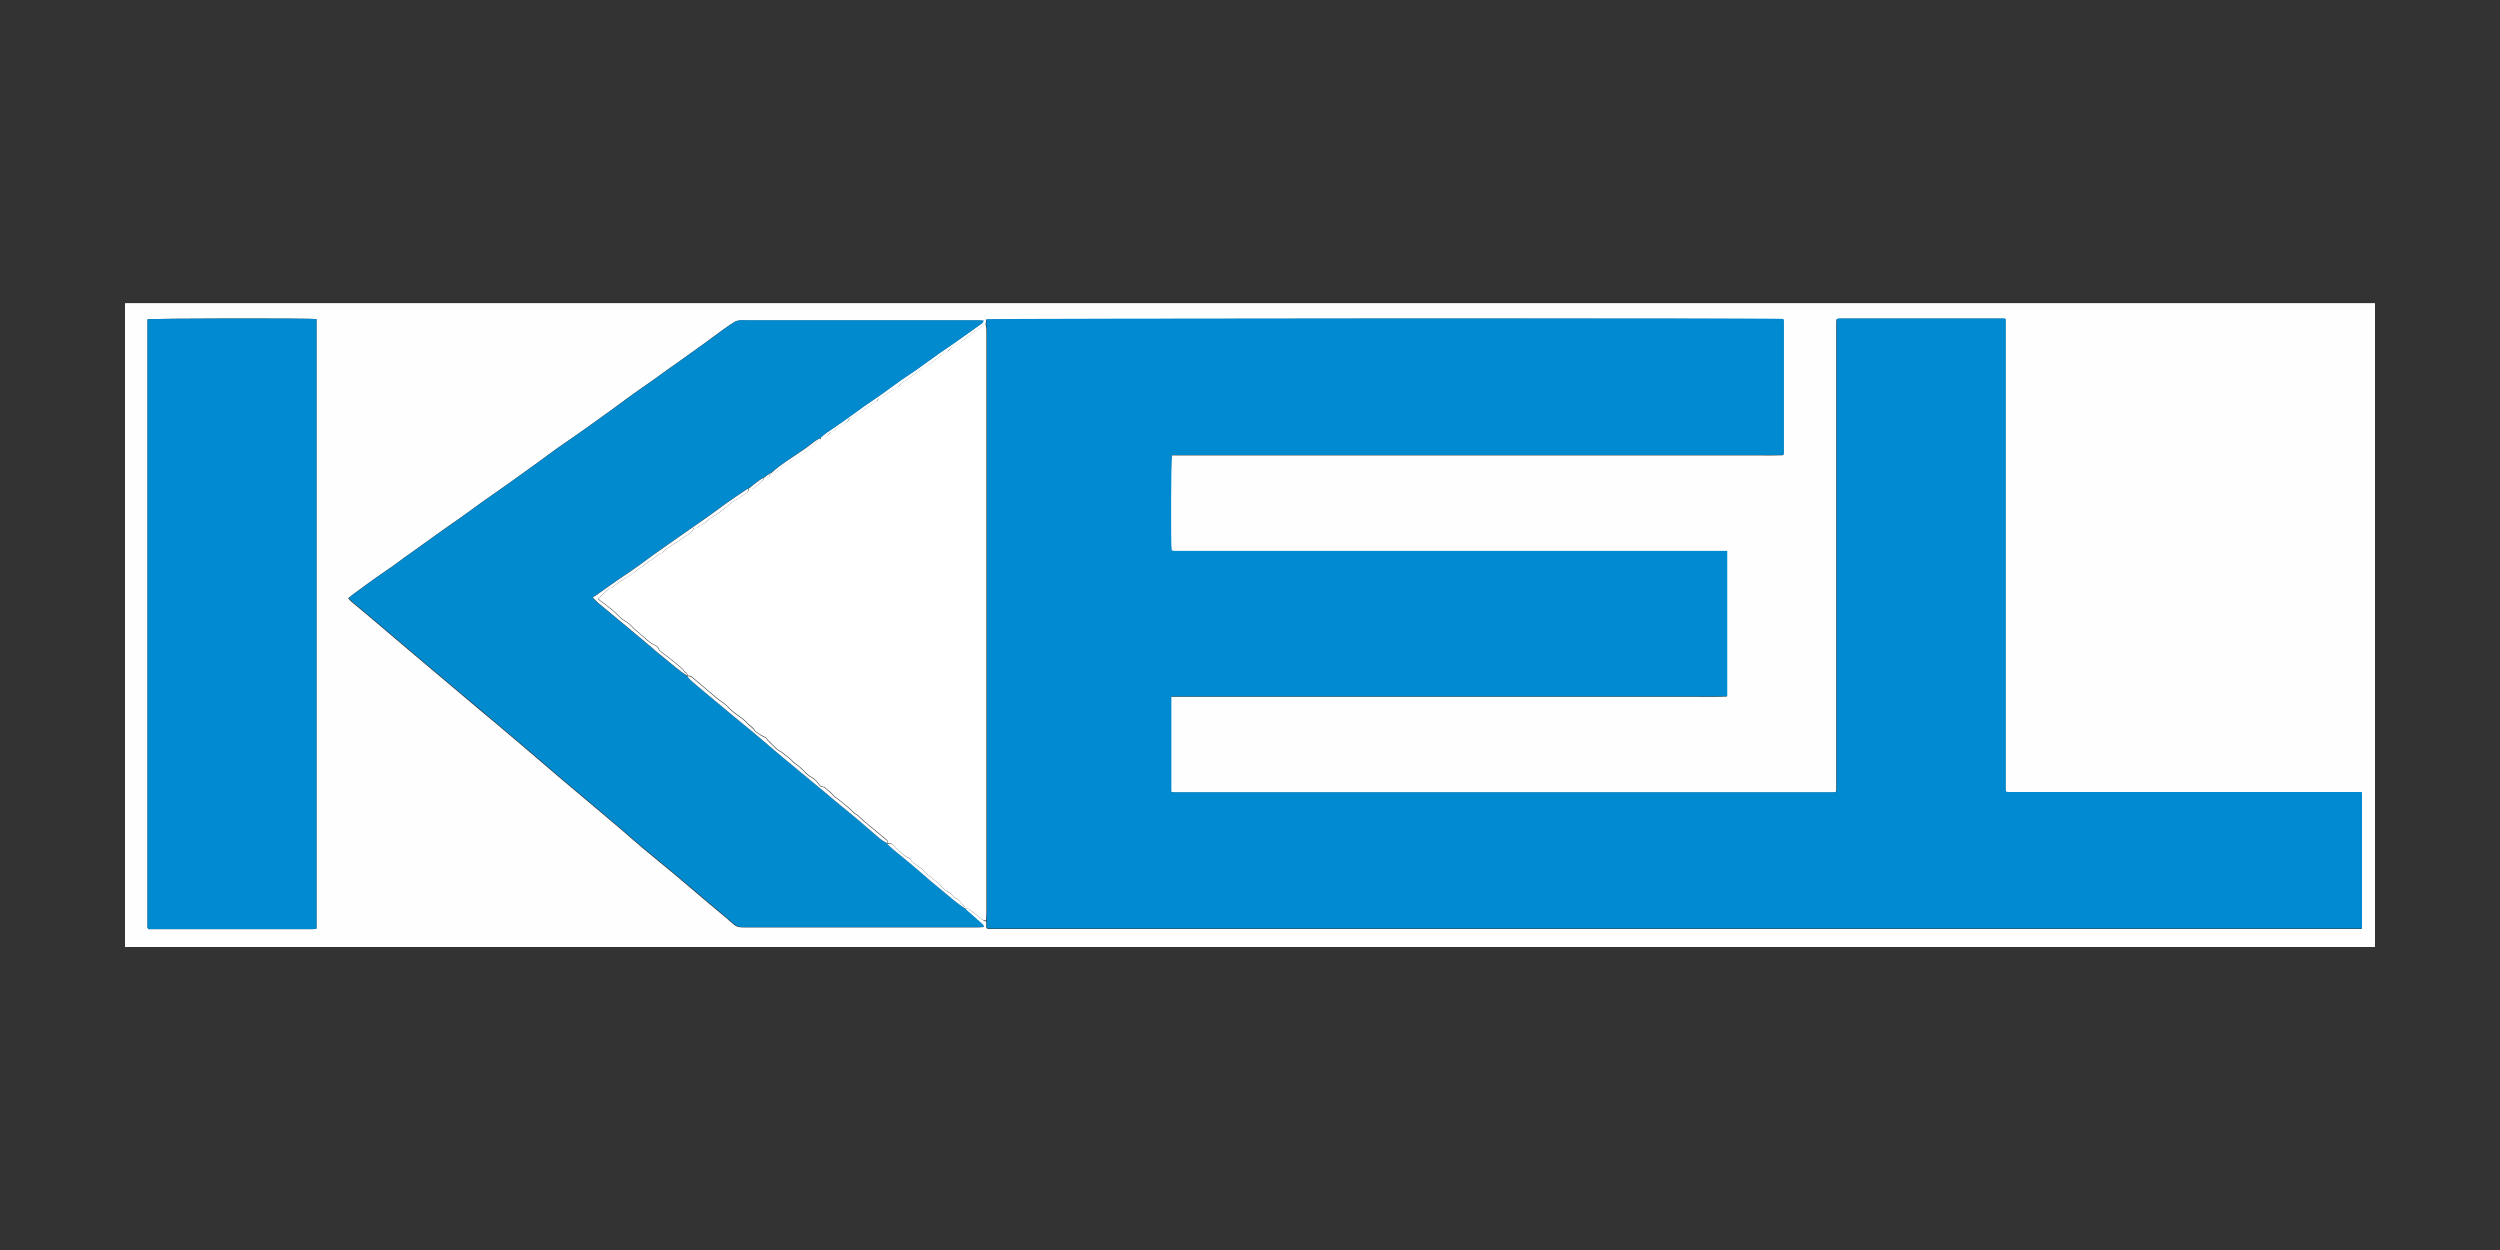
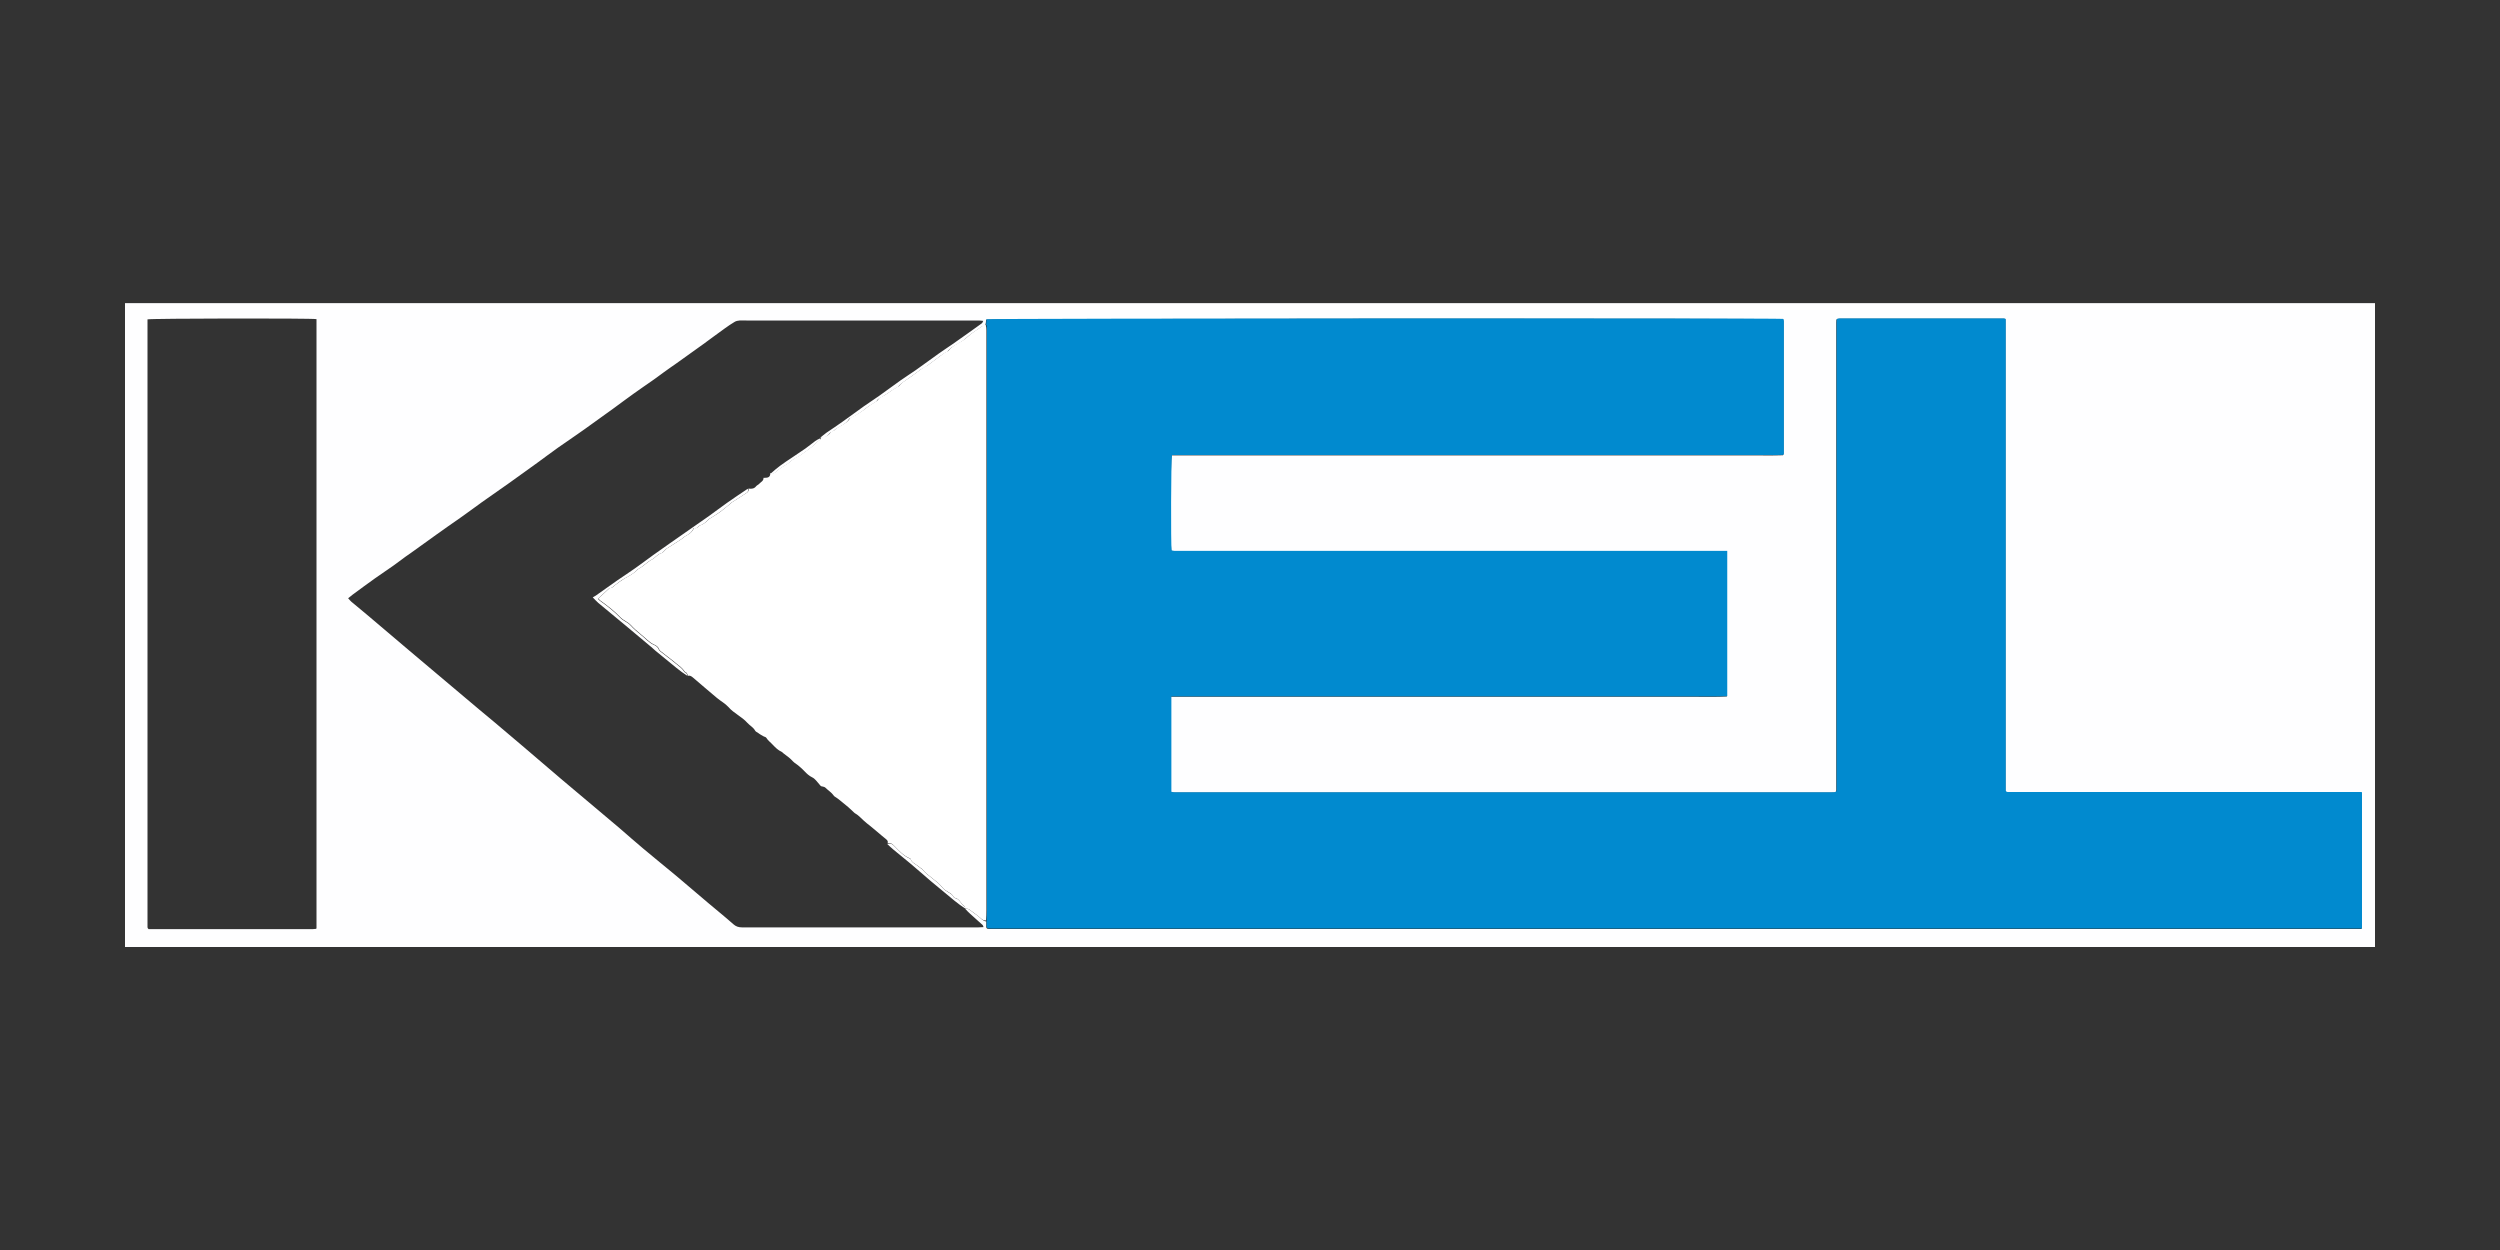
<svg xmlns="http://www.w3.org/2000/svg" id="logo" viewBox="0 0 200 100">
  <rect x="0" y="0" width="200" height="100" fill="#333333" stroke="none" />
  <defs>
    <style>.cls-1{fill:#fff;}.cls-1,.cls-2,.cls-3,.cls-4{stroke-width:0px;}.cls-2{fill:#fefeff;}.cls-3{fill:#018acf;}.cls-4{fill:#028acf;}</style>
  </defs>
  <path class="cls-2" d="M147.5,75.76H10c0-17.17,0-34.34,0-51.51,60,0,120,0,180,0,0,17.17,0,34.34,0,51.51-14.15,0-28.31,0-42.5,0M77.28,72.69c.09.02.19.02.26.07.25.17.48.37.73.54.19.14.33.37.63.42,0,.09,0,.19,0,.28-.02.27.02.32.29.32.15,0,.31,0,.46,0,36.32,0,72.63,0,108.95,0,.1,0,.21,0,.33,0v-10.89s-.06-.02-.07-.03c-.01,0-.02,0-.03,0-.01,0-.02,0-.04,0-.02,0-.05,0-.07,0-9.28,0-18.55,0-27.83,0-.05,0-.1,0-.14,0-.01,0-.02,0-.04,0-.02,0-.05,0-.07,0-.01,0-.02,0-.04,0-.02,0-.05,0-.07-.01-.01,0-.02,0-.03-.01,0,0-.02-.02-.07-.08V25.55c-.07-.03-.09-.05-.11-.05-4.39,0-8.77,0-13.16,0-.06,0-.12.01-.18.02-.01,0-.02.01-.03.02,0,0-.02.02-.04.04,0,.07-.01.15-.01.23,0,12.34,0,24.68,0,37.02,0,.63.07.58-.57.58-17.37,0-34.74,0-52.12,0-.1,0-.19,0-.29,0-.08,0-.16-.03-.24-.04v-7.63c.89,0,1.76,0,2.63,0h36.63c.87,0,1.74,0,2.61,0,.86,0,1.73.02,2.6-.02v-11.62c-.14,0-.26,0-.37,0-14.53,0-29.07,0-43.6,0-.08,0-.17,0-.25,0-.08,0-.16-.03-.23-.04-.07-.45-.05-7.34.03-7.63.84,0,1.7,0,2.55,0h41.24c.86,0,1.72,0,2.58,0,.85,0,1.71.02,2.54-.01.03-.06.04-.08.04-.1,0-3.53,0-7.06,0-10.59,0-.05-.01-.09-.02-.14,0-.01,0-.02-.02-.03,0,0-.02-.02-.03-.02-.44-.07-63.48-.05-63.72.03-.01.16-.02.32-.09.49-.08.02-.17.01-.24.06-.44.31-.92.59-1.31.96-.44.43-1.1.55-1.47,1.07-.03.04-.11.04-.16.07-.1.06-.2.12-.3.19-.4.3-.79.6-1.19.89-.13.1-.3.15-.43.24-.46.33-.91.67-1.38.99-.17.11-.32.23-.45.39-.05.07-.15.1-.23.15-.11.07-.22.13-.33.2-.26.17-.5.35-.77.5-.15.08-.3.13-.39.29-.03.06-.1.1-.16.14-.23.15-.47.27-.68.44-.4.33-.82.62-1.31.82-.03.01-.06.04-.08.07-.3.51-.92.6-1.3,1-.03.03-.09.03-.13.05-.06.04-.12.07-.16.13-.18.26-.45.33-.72.31.17-.13.33-.28.5-.4.42-.29.85-.56,1.26-.86.58-.41,1.15-.84,1.73-1.25.4-.29.83-.55,1.23-.84.58-.41,1.15-.84,1.73-1.25.4-.28.81-.54,1.2-.81.61-.43,1.21-.88,1.82-1.31.38-.27.76-.52,1.14-.78.78-.55,1.55-1.09,2.32-1.65.05-.03.07-.1.12-.2-.15-.01-.25-.03-.35-.03-6.2,0-12.4,0-18.6,0-.18,0-.36-.01-.54,0-.14.01-.29.04-.4.11-.27.16-.52.33-.77.51-.59.42-1.17.86-1.75,1.28-.7.51-1.41,1.01-2.11,1.51-.34.24-.68.47-1.02.72-.32.23-.63.47-.95.69-.48.34-.98.67-1.46,1.02-.55.39-1.09.8-1.64,1.2-.76.55-1.52,1.09-2.28,1.64-.23.17-.46.33-.7.49-.49.34-.98.67-1.46,1.01-.55.39-1.09.8-1.64,1.2-.77.56-1.54,1.11-2.31,1.66-.22.16-.45.31-.67.47-.49.35-.99.69-1.48,1.04-.57.41-1.13.83-1.7,1.23-.64.45-1.29.89-1.92,1.35-.62.44-1.23.89-1.85,1.33-.21.15-.43.3-.64.45-.31.22-.61.46-.92.68-.49.35-1,.68-1.49,1.03-.61.43-1.21.88-1.81,1.32-.11.08-.22.17-.35.28.1.11.17.2.26.28.44.37.88.73,1.31,1.09,1.1.93,2.19,1.86,3.29,2.79.74.63,1.49,1.26,2.23,1.88.76.64,1.52,1.29,2.29,1.93.75.64,1.51,1.27,2.27,1.9.76.64,1.52,1.29,2.28,1.93,1.03.88,2.06,1.76,3.09,2.64.8.68,1.6,1.35,2.4,2.02.76.64,1.53,1.29,2.29,1.93.63.54,1.25,1.1,1.89,1.63.87.73,1.76,1.45,2.64,2.18.86.72,1.72,1.47,2.58,2.19.66.56,1.34,1.1,1.99,1.68.21.19.42.26.7.26,2.73,0,5.46,0,8.19,0,3.58,0,7.15,0,10.73,0,.12,0,.25-.01.4-.02-.03-.09-.04-.15-.07-.17-.19-.18-.39-.35-.58-.52-.28-.25-.57-.5-.8-.76M11.8,67.28c0,2.22,0,4.44,0,6.65,0,.08,0,.17,0,.25,0,.02.01.05.02.07,0,.01.01.02.02.03,0,0,.02.02.05.05,4.36,0,8.75,0,13.13,0,.08,0,.16-.01.25-.02,0,0,.02-.01.03-.02,0,0,.02-.02.02-.02V25.53c-.4-.08-13.25-.06-13.52.02,0,13.88,0,27.77,0,41.73Z" />
  <path class="cls-3" d="M78.89,26.03c.01-.16.02-.33.03-.49.25-.07,63.28-.1,63.72-.03,0,0,.02.01.03.02,0,0,.01.02.02.03,0,.05.02.09.02.14,0,3.53,0,7.06,0,10.59,0,.02-.02.04-.04.1-.83.03-1.69,0-2.54.01-.86,0-1.72,0-2.58,0h-41.24c-.86,0-1.71,0-2.55,0-.08.29-.1,7.18-.03,7.63.07.01.15.04.23.04.08,0,.17,0,.25,0,14.53,0,29.07,0,43.6,0,.12,0,.23,0,.37,0v11.62c-.87.04-1.73.01-2.6.02-.87,0-1.74,0-2.61,0h-36.63c-.87,0-1.73,0-2.63,0v7.63c.08.02.16.04.24.04.09,0,.19,0,.29,0,17.37,0,34.74,0,52.12,0,.64,0,.57.05.57-.58,0-12.34,0-24.68,0-37.02,0-.08,0-.16.01-.23.02-.02.03-.03.04-.04,0,0,.02-.02.03-.02.06,0,.12-.02.18-.02,4.39,0,8.77,0,13.16,0,.02,0,.04.02.11.05v37.74c.06.06.06.07.07.08,0,0,.02.01.03.01.02,0,.05.01.07.01.01,0,.02,0,.04,0,.02,0,.05,0,.07,0,.01,0,.02,0,.04,0,.05,0,.1,0,.14,0,9.28,0,18.55,0,27.83,0,.02,0,.05,0,.07,0,.01,0,.02,0,.04,0,.01,0,.02,0,.03,0,.01,0,.02,0,.07.03v10.89c-.13,0-.23,0-.33,0-36.32,0-72.63,0-108.95,0-.15,0-.31,0-.46,0-.26,0-.3-.05-.29-.32,0-.09,0-.19,0-.34,0-.32.02-.58.02-.84,0-15.47,0-30.93,0-46.4,0-.13-.02-.26-.02-.39Z" />
-   <path class="cls-4" d="M77.23,72.71c.28.25.57.5.85.75.2.17.39.35.58.52.03.03.03.08.07.17-.15,0-.28.02-.4.02-3.58,0-7.15,0-10.73,0-2.73,0-5.46,0-8.19,0-.28,0-.49-.08-.7-.26-.65-.57-1.33-1.12-1.99-1.68-.86-.73-1.71-1.47-2.58-2.19-.87-.73-1.76-1.45-2.64-2.18-.64-.53-1.26-1.09-1.89-1.63-.76-.65-1.52-1.29-2.29-1.93-.8-.67-1.6-1.35-2.4-2.02-1.03-.88-2.06-1.76-3.09-2.64-.76-.65-1.52-1.29-2.28-1.93-.75-.64-1.51-1.27-2.27-1.9-.76-.64-1.52-1.29-2.29-1.93-.74-.63-1.49-1.26-2.23-1.88-1.1-.93-2.19-1.86-3.29-2.79-.44-.37-.88-.73-1.31-1.09-.09-.07-.16-.17-.26-.28.13-.11.24-.2.35-.28.6-.44,1.2-.88,1.81-1.32.49-.35.99-.68,1.49-1.03.31-.22.61-.45.92-.68.21-.15.43-.3.64-.45.62-.44,1.23-.89,1.85-1.33.64-.45,1.29-.89,1.92-1.35.57-.41,1.13-.82,1.7-1.23.49-.35.99-.69,1.48-1.04.22-.16.45-.31.67-.47.77-.55,1.54-1.1,2.31-1.66.55-.4,1.09-.81,1.64-1.2.48-.34.97-.68,1.46-1.01.23-.16.47-.33.7-.49.76-.54,1.52-1.09,2.28-1.64.55-.4,1.09-.8,1.64-1.2.48-.35.97-.67,1.46-1.02.32-.23.63-.47.95-.69.34-.24.68-.48,1.02-.72.71-.5,1.41-1,2.11-1.51.59-.42,1.17-.86,1.75-1.28.25-.18.5-.36.77-.51.12-.07.27-.1.4-.11.18-.02.36,0,.54,0,6.2,0,12.4,0,18.6,0,.1,0,.2.02.35.03-.06.1-.08.17-.12.2-.77.55-1.55,1.1-2.32,1.65-.38.27-.76.52-1.14.78-.61.43-1.21.88-1.82,1.31-.4.28-.81.53-1.2.81-.58.41-1.15.84-1.73,1.25-.4.29-.83.55-1.23.84-.58.41-1.15.84-1.73,1.25-.41.29-.84.57-1.26.86-.17.12-.33.27-.51.42,0,.02,0,.02-.03.02-.16.08-.3.15-.42.23-.27.19-.52.41-.79.6-.34.24-.7.47-1.05.71-.32.22-.64.43-.96.66-.27.2-.53.42-.8.63,0,0,0,0-.03,0-.19.13-.36.25-.53.37,0,0,0,0-.03,0-.13.08-.25.14-.35.22-.28.21-.56.42-.84.64,0,0,0,0-.03,0-.57.38-1.12.75-1.66,1.13-.48.34-.95.71-1.44,1.05-.72.51-1.45,1.02-2.18,1.52-.31.22-.62.43-.93.65-.46.32-.91.63-1.36.96-.48.35-.95.71-1.44,1.05-.47.33-.96.65-1.44.98-.57.4-1.14.81-1.71,1.21-.07.05-.14.08-.24.14.19.19.3.33.44.44.74.62,1.48,1.23,2.22,1.84.68.56,1.35,1.13,2.02,1.69.12.1.23.21.35.31.55.45,1.1.91,1.65,1.35.29.23.58.45.88.66.01-.01-.01,0,0,.03.18.19.35.35.53.51.63.54,1.27,1.07,1.91,1.6.42.35.84.7,1.26,1.05.54.45,1.08.88,1.62,1.33.49.41.97.83,1.47,1.25.65.54,1.3,1.08,1.94,1.62.72.6,1.44,1.2,2.17,1.8.48.4.97.81,1.45,1.21.48.39.96.78,1.43,1.18.53.44,1.04.9,1.57,1.35.21.17.44.32.68.46,0,0,0,0,0,.04.16.16.3.29.46.42.46.38.94.76,1.4,1.15.55.47,1.09.95,1.64,1.41.61.52,1.23,1.03,1.86,1.54.28.23.58.44.87.67,0,0,0,0,0,0Z" />
  <path class="cls-1" d="M78.86,26.03c.04.13.05.26.05.39,0,15.47,0,30.93,0,46.4,0,.26-.01.52-.03.81-.29.03-.43-.2-.62-.34-.25-.18-.48-.37-.73-.54-.07-.05-.17-.05-.29-.06-.03,0-.03,0-.02-.02-.02-.08-.03-.16-.07-.18-.3-.18-.38-.61-.79-.67-.03,0-.06-.04-.07-.07-.09-.2-.27-.29-.44-.39-.17-.1-.35-.22-.47-.38-.46-.57-1.15-.88-1.6-1.45-.02-.03-.06-.04-.09-.06-.09-.07-.18-.14-.27-.21-.22-.16-.5-.27-.59-.57,0-.02-.06-.03-.09-.04-.48-.22-.84-.6-1.2-.98-.17-.18-.32-.28-.55-.2,0-.01.02-.02.03-.05.02-.13-.03-.2-.13-.28-.23-.18-.45-.38-.68-.57-.2-.17-.4-.33-.6-.5-.17-.14-.36-.27-.52-.43-.23-.21-.43-.44-.71-.59-.05-.03-.08-.08-.13-.12-.13-.12-.25-.24-.39-.36-.25-.21-.51-.42-.77-.63-.08-.07-.18-.12-.26-.18-.05-.03-.1-.06-.13-.11-.17-.25-.44-.41-.65-.62-.06-.06-.16-.1-.25-.11-.13,0-.18-.08-.25-.17-.18-.2-.34-.45-.57-.56-.25-.12-.44-.3-.6-.47-.25-.26-.52-.5-.82-.7-.09-.06-.15-.15-.23-.22-.07-.07-.15-.15-.23-.21-.14-.11-.28-.21-.42-.32-.06-.04-.1-.11-.16-.13-.27-.12-.48-.33-.68-.54-.18-.2-.4-.35-.54-.58-.03-.06-.14-.07-.21-.11-.07-.04-.14-.08-.21-.12-.09-.05-.17-.11-.25-.17-.08-.05-.18-.09-.22-.17-.15-.27-.43-.41-.62-.62-.44-.5-1.08-.76-1.52-1.27-.25-.28-.61-.47-.91-.72-.65-.54-1.29-1.1-1.94-1.65-.12-.1-.25-.18-.42-.12,0,0,.02-.02.02-.04-.03-.08-.04-.14-.08-.19-.04-.05-.14-.07-.17-.12-.16-.27-.42-.44-.65-.63-.25-.21-.51-.41-.77-.61-.17-.13-.33-.25-.5-.39-.04-.04-.1-.08-.11-.13-.07-.2-.23-.32-.4-.39-.42-.19-.7-.54-1.05-.81-.3-.24-.59-.5-.85-.78-.23-.24-.55-.34-.79-.58-.49-.51-1.05-.95-1.63-1.36-.05-.04-.1-.09-.16-.15.3-.28.59-.55.87-.81.02-.02.04-.03.06-.03.18,0,.27-.12.39-.22.25-.19.51-.39.78-.55.38-.21.77-.41,1.08-.74.02-.03.06-.04.09-.06.37-.2.65-.52,1.03-.72.27-.14.45-.44.78-.52.09-.02.16-.13.24-.2.06-.06.11-.13.18-.17.37-.24.74-.46,1.1-.7.16-.1.29-.25.46-.33.26-.13.48-.31.6-.61.26.11.35-.17.53-.22.29-.09.48-.3.68-.49.06-.05.14-.08.21-.13.26-.17.53-.32.77-.51.3-.23.58-.48.88-.72.03-.02.06-.03.09-.05.36-.24.73-.47,1.09-.71.11-.07.14-.19.1-.32,0,0,0,0,.03.01.25.03.44,0,.59-.19.06-.08.18-.12.24-.19.13-.15.37-.23.35-.49,0,0,0,0,.03.01.4,0,.5-.08.52-.39,0,0,.01.01.04.02.18.05.29-.02.41-.13.14-.13.29-.24.45-.35.21-.14.46-.25.65-.42.22-.19.44-.35.71-.46.04-.02.08-.05.12-.08.33-.24.68-.46.99-.73.22-.19.42-.4.66-.57.03-.02.02-.09.03-.13,0,0,0,0,0,0,.29-.03.55-.1.73-.36.04-.05.1-.09.16-.13.04-.02.1-.02.13-.05.38-.4,1-.49,1.3-1,.02-.03.05-.06.08-.07.48-.2.9-.49,1.31-.82.21-.17.45-.29.68-.44.06-.04.13-.08.16-.14.08-.16.24-.21.39-.29.27-.14.52-.33.77-.5.11-.07.22-.13.33-.2.08-.05.18-.08.23-.15.12-.16.28-.28.45-.39.47-.31.92-.66,1.38-.99.14-.1.3-.15.43-.24.4-.29.79-.59,1.19-.89.09-.07.2-.13.3-.19.05-.03.13-.03.16-.07.37-.52,1.02-.64,1.47-1.07.39-.37.87-.65,1.31-.96.06-.04.16-.04.26-.06Z" />
-   <path class="cls-3" d="M11.8,67.24c0-13.92,0-27.81,0-41.69.27-.08,13.12-.1,13.52-.02v48.74s0,.01-.02.02c0,0-.02.02-.03.02-.08,0-.16.02-.25.02-4.39,0-8.77,0-13.13,0-.03-.03-.04-.04-.05-.05,0,0-.02-.02-.02-.03,0-.02-.02-.05-.02-.07,0-.08,0-.17,0-.25,0-2.22,0-4.44,0-6.69Z" />
  <path class="cls-2" d="M59.82,39.11c.06.12.03.24-.08.31-.36.24-.72.48-1.09.71-.03.02-.07.03-.09.05-.29.24-.57.49-.88.72-.24.18-.51.34-.77.51-.07.04-.15.07-.21.13-.21.2-.39.4-.68.49-.18.06-.26.33-.53.22-.12.3-.33.48-.6.61-.17.08-.3.23-.46.33-.37.24-.74.47-1.1.7-.07.04-.12.12-.18.17-.08.07-.15.18-.24.2-.33.08-.5.38-.78.52-.38.19-.66.52-1.03.72-.03.02-.06.04-.09.06-.3.33-.69.53-1.08.74-.28.16-.53.35-.78.55-.12.09-.22.22-.39.22-.02,0-.05.02-.06.03-.28.26-.57.53-.87.81.06.06.11.11.16.15.58.41,1.14.85,1.63,1.36.23.25.56.34.79.58.26.28.55.54.85.78.35.27.63.63,1.05.81.17.07.33.19.4.39.02.05.07.1.11.13.16.13.33.26.5.39.26.2.52.4.77.61.23.19.49.36.65.63.03.05.12.07.17.12.04.05.06.12.07.2-.3-.19-.6-.41-.88-.64-.55-.45-1.1-.9-1.65-1.35-.12-.1-.23-.21-.35-.31-.67-.57-1.35-1.13-2.02-1.69-.74-.62-1.48-1.23-2.22-1.84-.13-.11-.25-.25-.44-.44.1-.06.17-.09.24-.14.57-.4,1.14-.81,1.71-1.21.48-.33.96-.64,1.44-.98.48-.34.96-.7,1.44-1.05.45-.32.91-.64,1.36-.96.31-.22.62-.43.93-.65.73-.51,1.46-1.01,2.18-1.52.48-.34.95-.71,1.44-1.05.54-.38,1.09-.75,1.66-1.13Z" />
-   <path class="cls-2" d="M54.98,54.13c.16-.08.3,0,.42.1.65.55,1.29,1.1,1.94,1.65.3.25.66.43.91.72.44.51,1.08.77,1.52,1.27.19.22.46.36.62.62.04.07.15.11.22.17.08.06.17.12.25.17.07.04.14.08.21.12.07.04.18.05.21.11.14.24.36.39.54.58.2.22.41.42.68.54.06.03.11.09.16.13.14.11.28.21.42.32.08.06.16.14.23.21.08.07.14.17.23.22.3.2.57.44.82.7.16.17.35.35.6.47.23.11.4.35.57.56.07.08.12.16.25.17.09,0,.19.05.25.11.21.21.48.37.65.62.03.05.09.08.13.11.09.06.18.11.26.18.26.21.52.41.77.63.13.11.26.24.39.36.04.04.08.09.13.12.28.15.48.38.71.59.16.15.35.28.52.43.2.16.4.33.6.5.23.19.45.39.68.57.1.07.15.15.12.29-.23-.13-.46-.27-.67-.45-.53-.44-1.04-.9-1.57-1.35-.47-.4-.95-.78-1.43-1.18-.48-.4-.97-.81-1.45-1.21-.72-.6-1.44-1.2-2.17-1.8-.65-.54-1.3-1.07-1.94-1.62-.49-.41-.97-.84-1.47-1.25-.54-.45-1.08-.89-1.62-1.33-.42-.35-.84-.7-1.26-1.05-.64-.53-1.28-1.06-1.91-1.6-.18-.15-.35-.32-.53-.51Z" />
  <path class="cls-2" d="M71,67.52c.23-.1.38,0,.55.17.36.37.71.76,1.2.98.03.01.09.02.09.04.1.3.37.4.59.57.09.07.18.14.27.21.03.02.06.04.09.06.46.57,1.15.88,1.6,1.45.12.15.3.28.47.38.18.1.35.2.44.39.01.03.05.07.07.07.41.05.49.49.79.67.04.02.05.1.07.18-.3-.19-.6-.41-.88-.64-.62-.51-1.24-1.02-1.86-1.54-.55-.47-1.09-.95-1.64-1.41-.46-.39-.93-.76-1.4-1.15-.15-.13-.3-.26-.46-.42Z" />
  <path class="cls-2" d="M65.63,35.04s.02.11,0,.13c-.24.17-.44.38-.66.57-.31.27-.66.49-.99.73-.04.03-.07.06-.12.08-.26.11-.49.26-.71.46-.19.17-.44.27-.65.42-.16.11-.31.22-.45.35-.11.1-.22.18-.41.12.24-.22.5-.44.77-.64.31-.23.64-.45.96-.66.35-.24.7-.47,1.05-.71.27-.19.52-.4.79-.6.12-.09.26-.16.42-.23Z" />
-   <path class="cls-2" d="M61.04,38.25c.04.25-.19.33-.33.48-.07.08-.18.11-.24.19-.15.19-.34.23-.59.19.25-.22.53-.43.81-.64.1-.08.22-.14.35-.22Z" />
-   <path class="cls-2" d="M61.59,37.88c0,.3-.1.38-.5.38.14-.13.31-.25.5-.38Z" />
</svg>